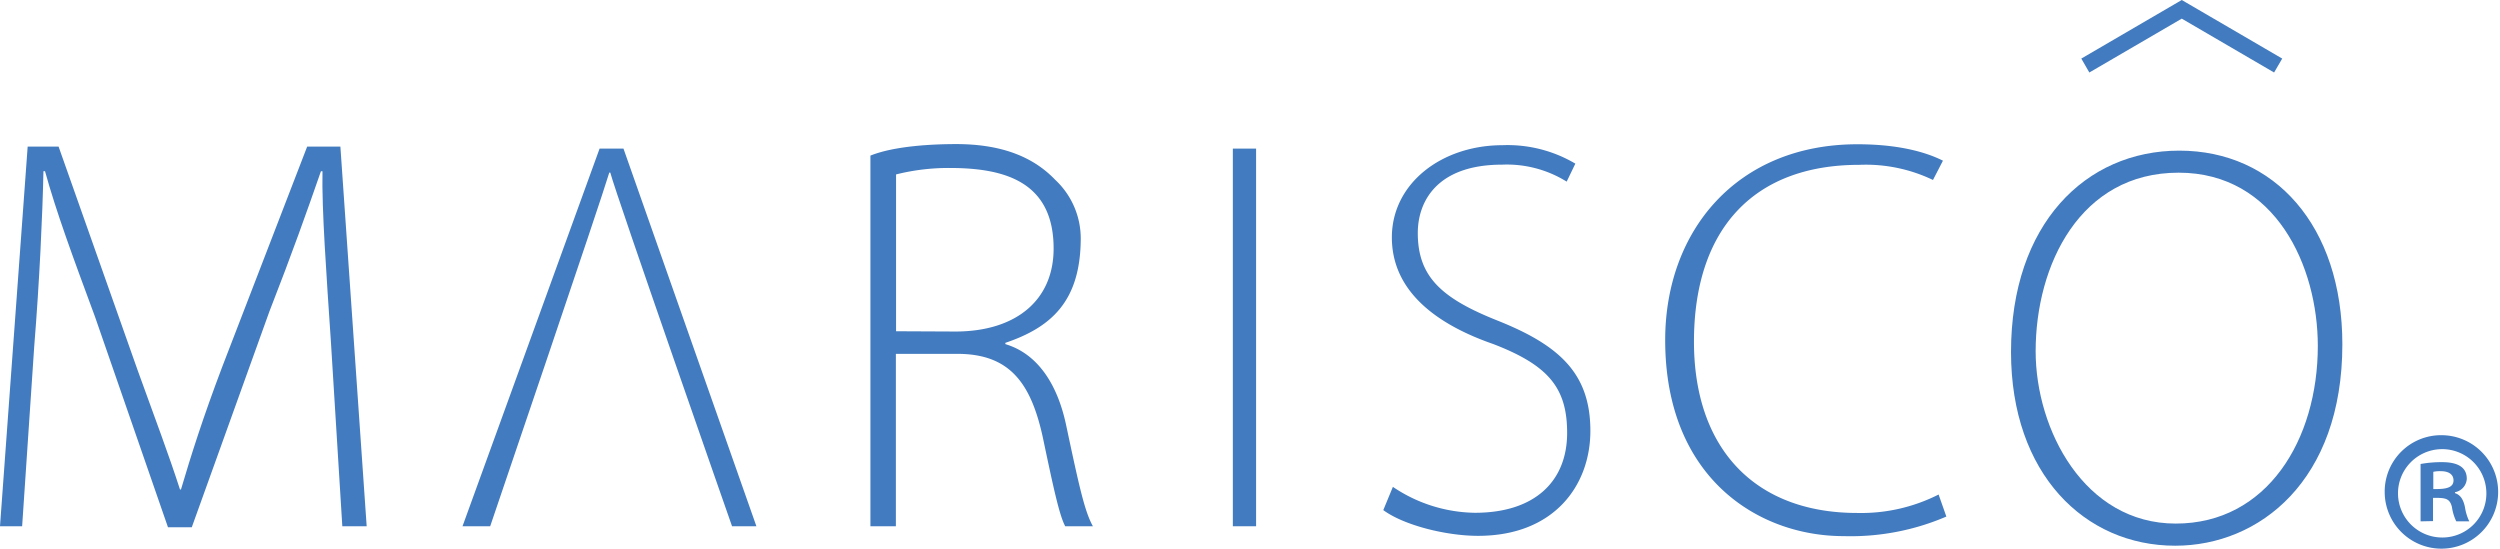
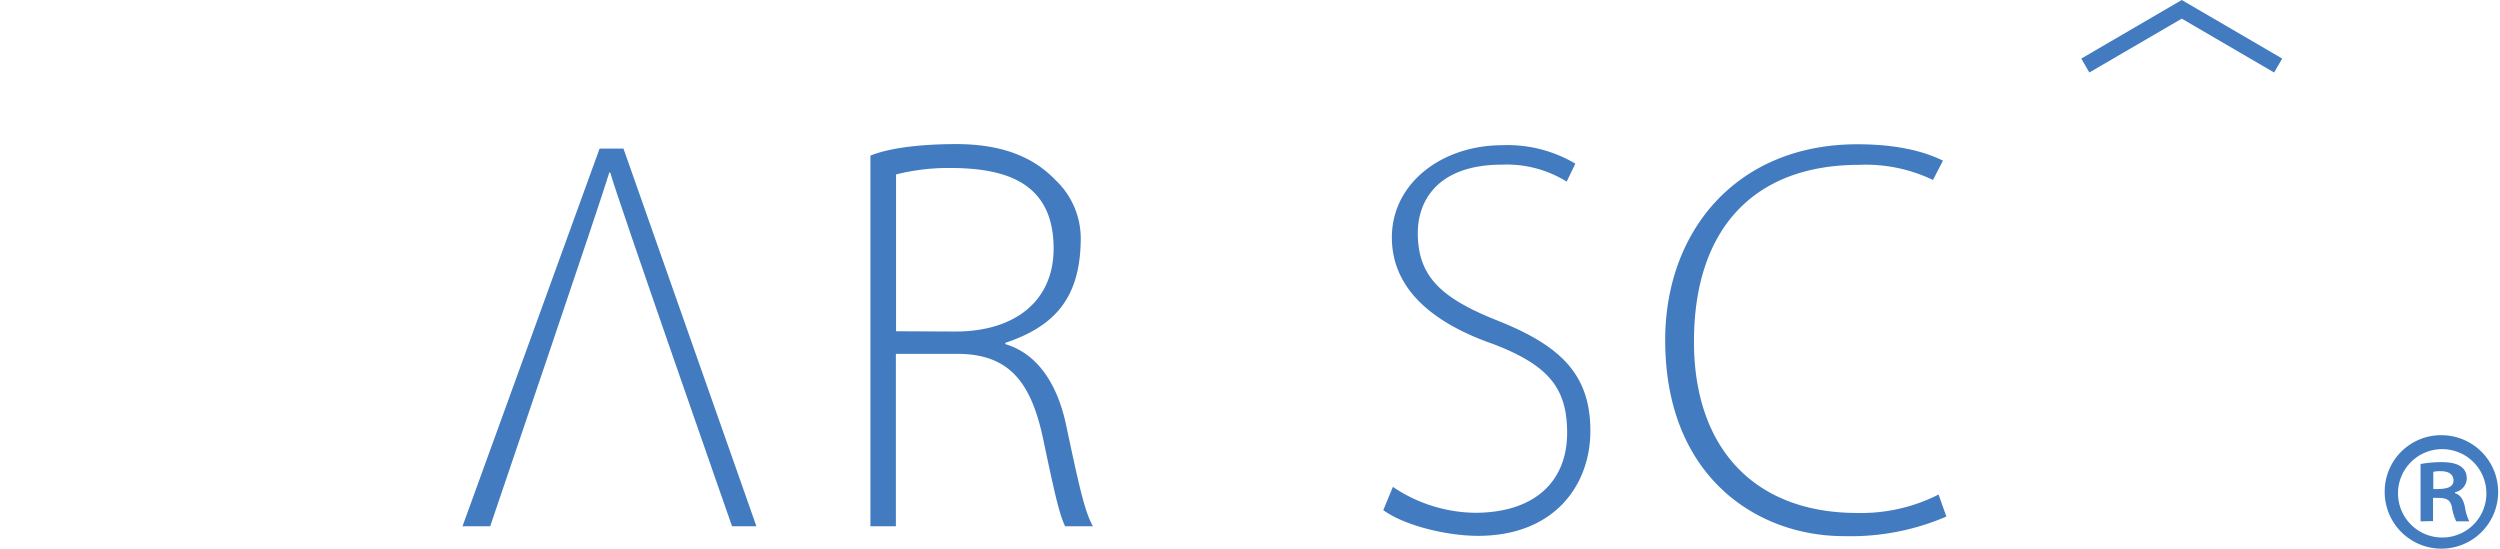
<svg xmlns="http://www.w3.org/2000/svg" viewBox="0 0 271.02 59.48">
  <defs>
    <style>.cls-1{fill:#427bbf;}</style>
  </defs>
  <g id="レイヤー_2" data-name="レイヤー 2">
    <g id="レイヤー_1-2" data-name="レイヤー 1">
-       <path class="cls-1" d="M39.75,57.05H37.11L35.87,37c-.48-7.2-1-14.34-.91-18.43h-.17c-1.5,4.31-3.12,8.89-5.59,15.21L20.79,57.16H18.21l-7.9-22.79C7.83,27.67,6.11,23,4.88,18.56H4.71c-.1,4.75-.43,11.94-1,19L2.4,57.05H0L3,15.89H6.35l8.59,24.3c1.93,5.34,3.34,9.06,4.57,12.87h.11c1.08-3.65,2.35-7.7,4.5-13.37l9.18-23.8h3.6Z" />
      <path class="cls-1" d="M53.14,57.05h-3L65,16.11h2.59L82,57.05H79.36s-12.6-36-13.2-38.34h-.11c-.82,2.82-12.91,38.34-12.91,38.34" />
      <path class="cls-1" d="M109,37.31c3.36,1,5.6,4.15,6.58,8.79,1.41,6.63,2,9.33,2.9,10.95h-3c-.65-1.19-1.33-4.42-2.42-9.59-1.3-6-3.64-9.1-9.28-9.1H97.12V57.05H94.36V16.87c2.62-1.06,6.8-1.25,9.29-1.25,5.21,0,8.52,1.55,10.74,3.87A8.69,8.69,0,0,1,117.16,26c-.06,6.72-3.25,9.5-8.18,11.17Zm-5.44-1.37c6.57,0,10.66-3.38,10.66-9,0-7.23-5.29-8.73-11.25-8.73a23.26,23.26,0,0,0-5.83.7v17Z" />
-       <rect class="cls-1" x="133.65" y="16.11" width="2.52" height="40.94" />
      <path class="cls-1" d="M169.84,19.69a12.27,12.27,0,0,0-7-1.84c-7.07,0-9.14,4-9.14,7.41,0,4.74,2.57,7.09,8.71,9.52,6.74,2.7,10,5.78,10,11.93,0,5.88-3.9,11.38-12.18,11.38-3.4,0-8-1.12-10.27-2.79L151,52.78a16.23,16.23,0,0,0,8.89,2.81c6.58,0,10-3.49,10-8.66,0-4.86-2-7.32-8-9.63-6.69-2.32-11-6.06-11-11.56,0-5.87,5.41-10,12-10a14.41,14.41,0,0,1,7.89,2Z" />
      <path class="cls-1" d="M211,56a26.27,26.27,0,0,1-11.14,2.12c-9.28,0-19.34-6.34-19.34-21.25,0-11.83,7.76-21.23,20.84-21.23,5.15,0,8,1.14,9.27,1.78l-1.08,2.09a16.83,16.83,0,0,0-8-1.64c-11.47,0-17.91,7-17.91,19.17,0,11.5,6.51,18.57,17.71,18.57a18.56,18.56,0,0,0,8.81-2Z" />
-       <path class="cls-1" d="M253.93,37.33c0,14.79-9,21.83-18.12,21.83-9.83,0-17.8-7.81-17.8-21,0-13.86,8.08-21.83,18.24-21.83,10.31,0,17.68,8.14,17.68,21m-33.25.75c0,8.5,5.29,18.68,15.19,18.68s15.4-9.08,15.4-19.26c0-8.6-4.56-18.78-15.09-18.78-10.68,0-15.5,10-15.5,19.36" />
      <polygon class="cls-1" points="226.5 7.86 225.63 6.35 236.52 0 247.41 6.35 246.53 7.86 236.52 2.02 226.5 7.86" />
      <path class="cls-1" d="M264.77,47.18a6.15,6.15,0,1,1-6.25,6.11,6.11,6.11,0,0,1,6.25-6.11m0,11.09a4.77,4.77,0,0,0,4.77-4.94,4.79,4.79,0,1,0-4.77,4.94m-2.36-1.75V50.3a12.82,12.82,0,0,1,2.29-.2c1.11,0,2.72.2,2.72,1.81a1.57,1.57,0,0,1-1.28,1.45v.1c.61.2.91.71,1.08,1.51a5.43,5.43,0,0,0,.47,1.55h-1.41a5.29,5.29,0,0,1-.47-1.55c-.24-1-.78-1-2.05-1v2.52Zm1.38-3.5c1,0,2.19,0,2.19-.94,0-.57-.41-1-1.38-1a3.24,3.24,0,0,0-.81.07Z" />
    </g>
  </g>
</svg>